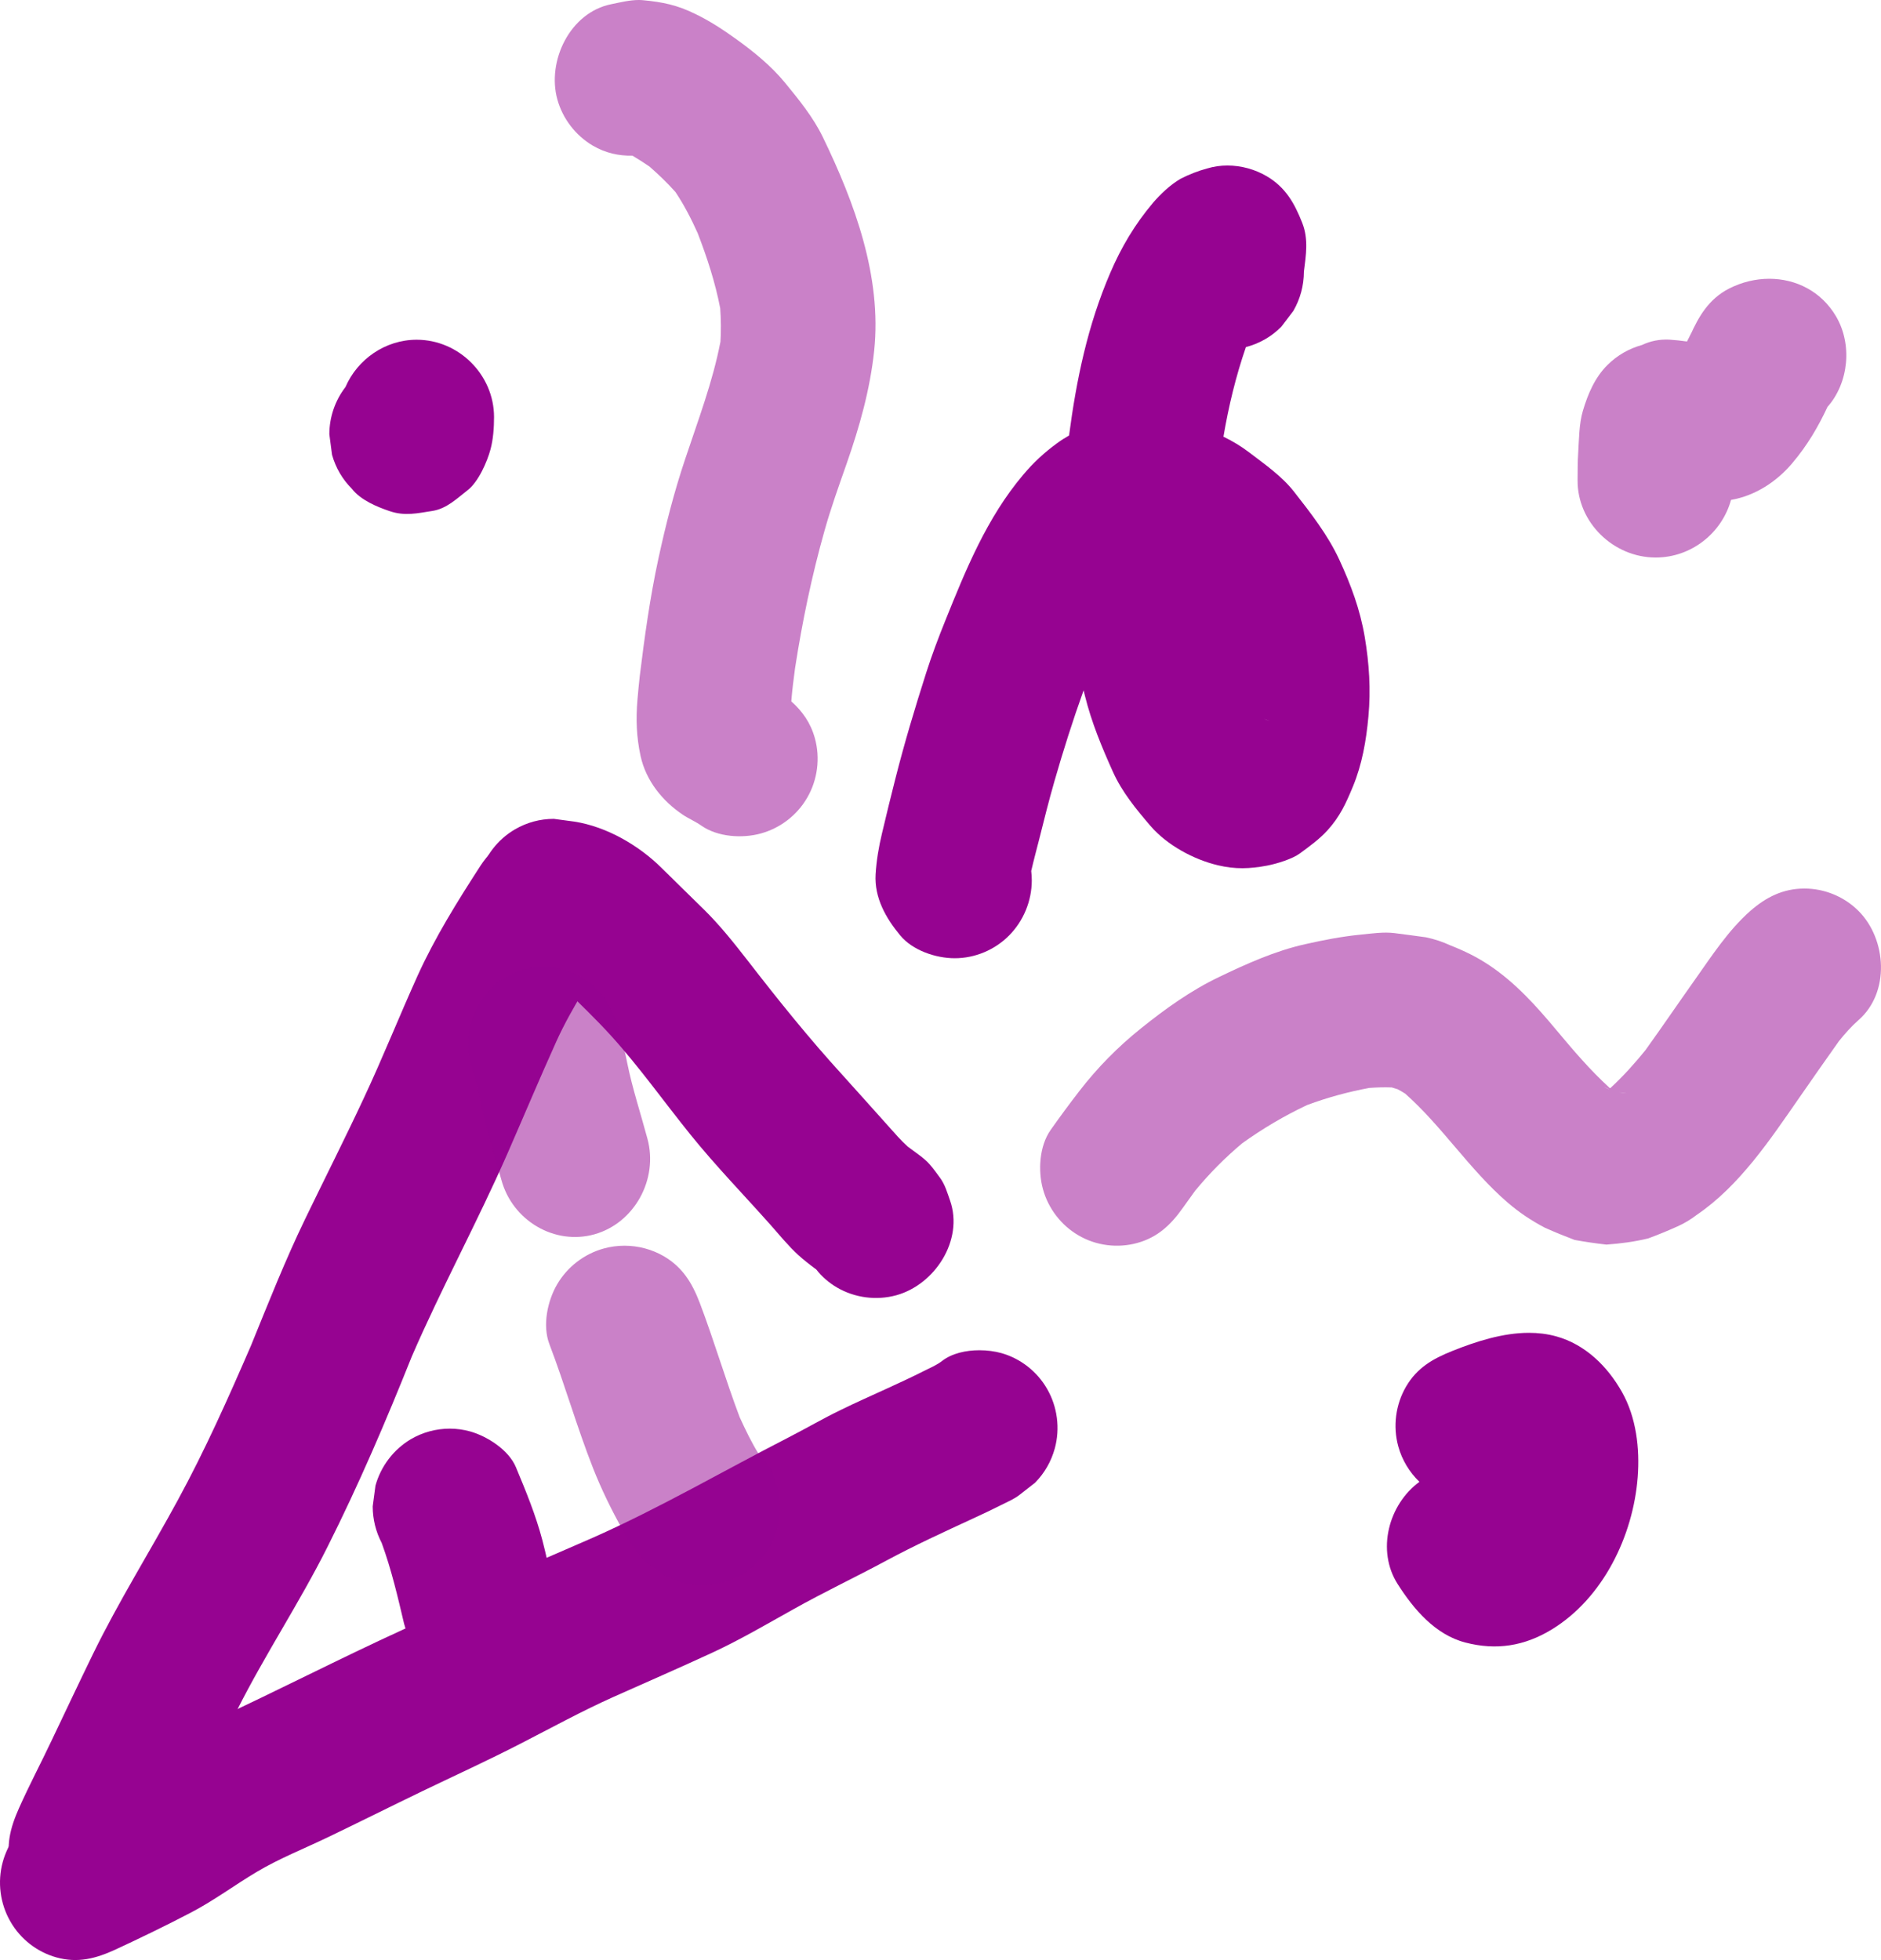
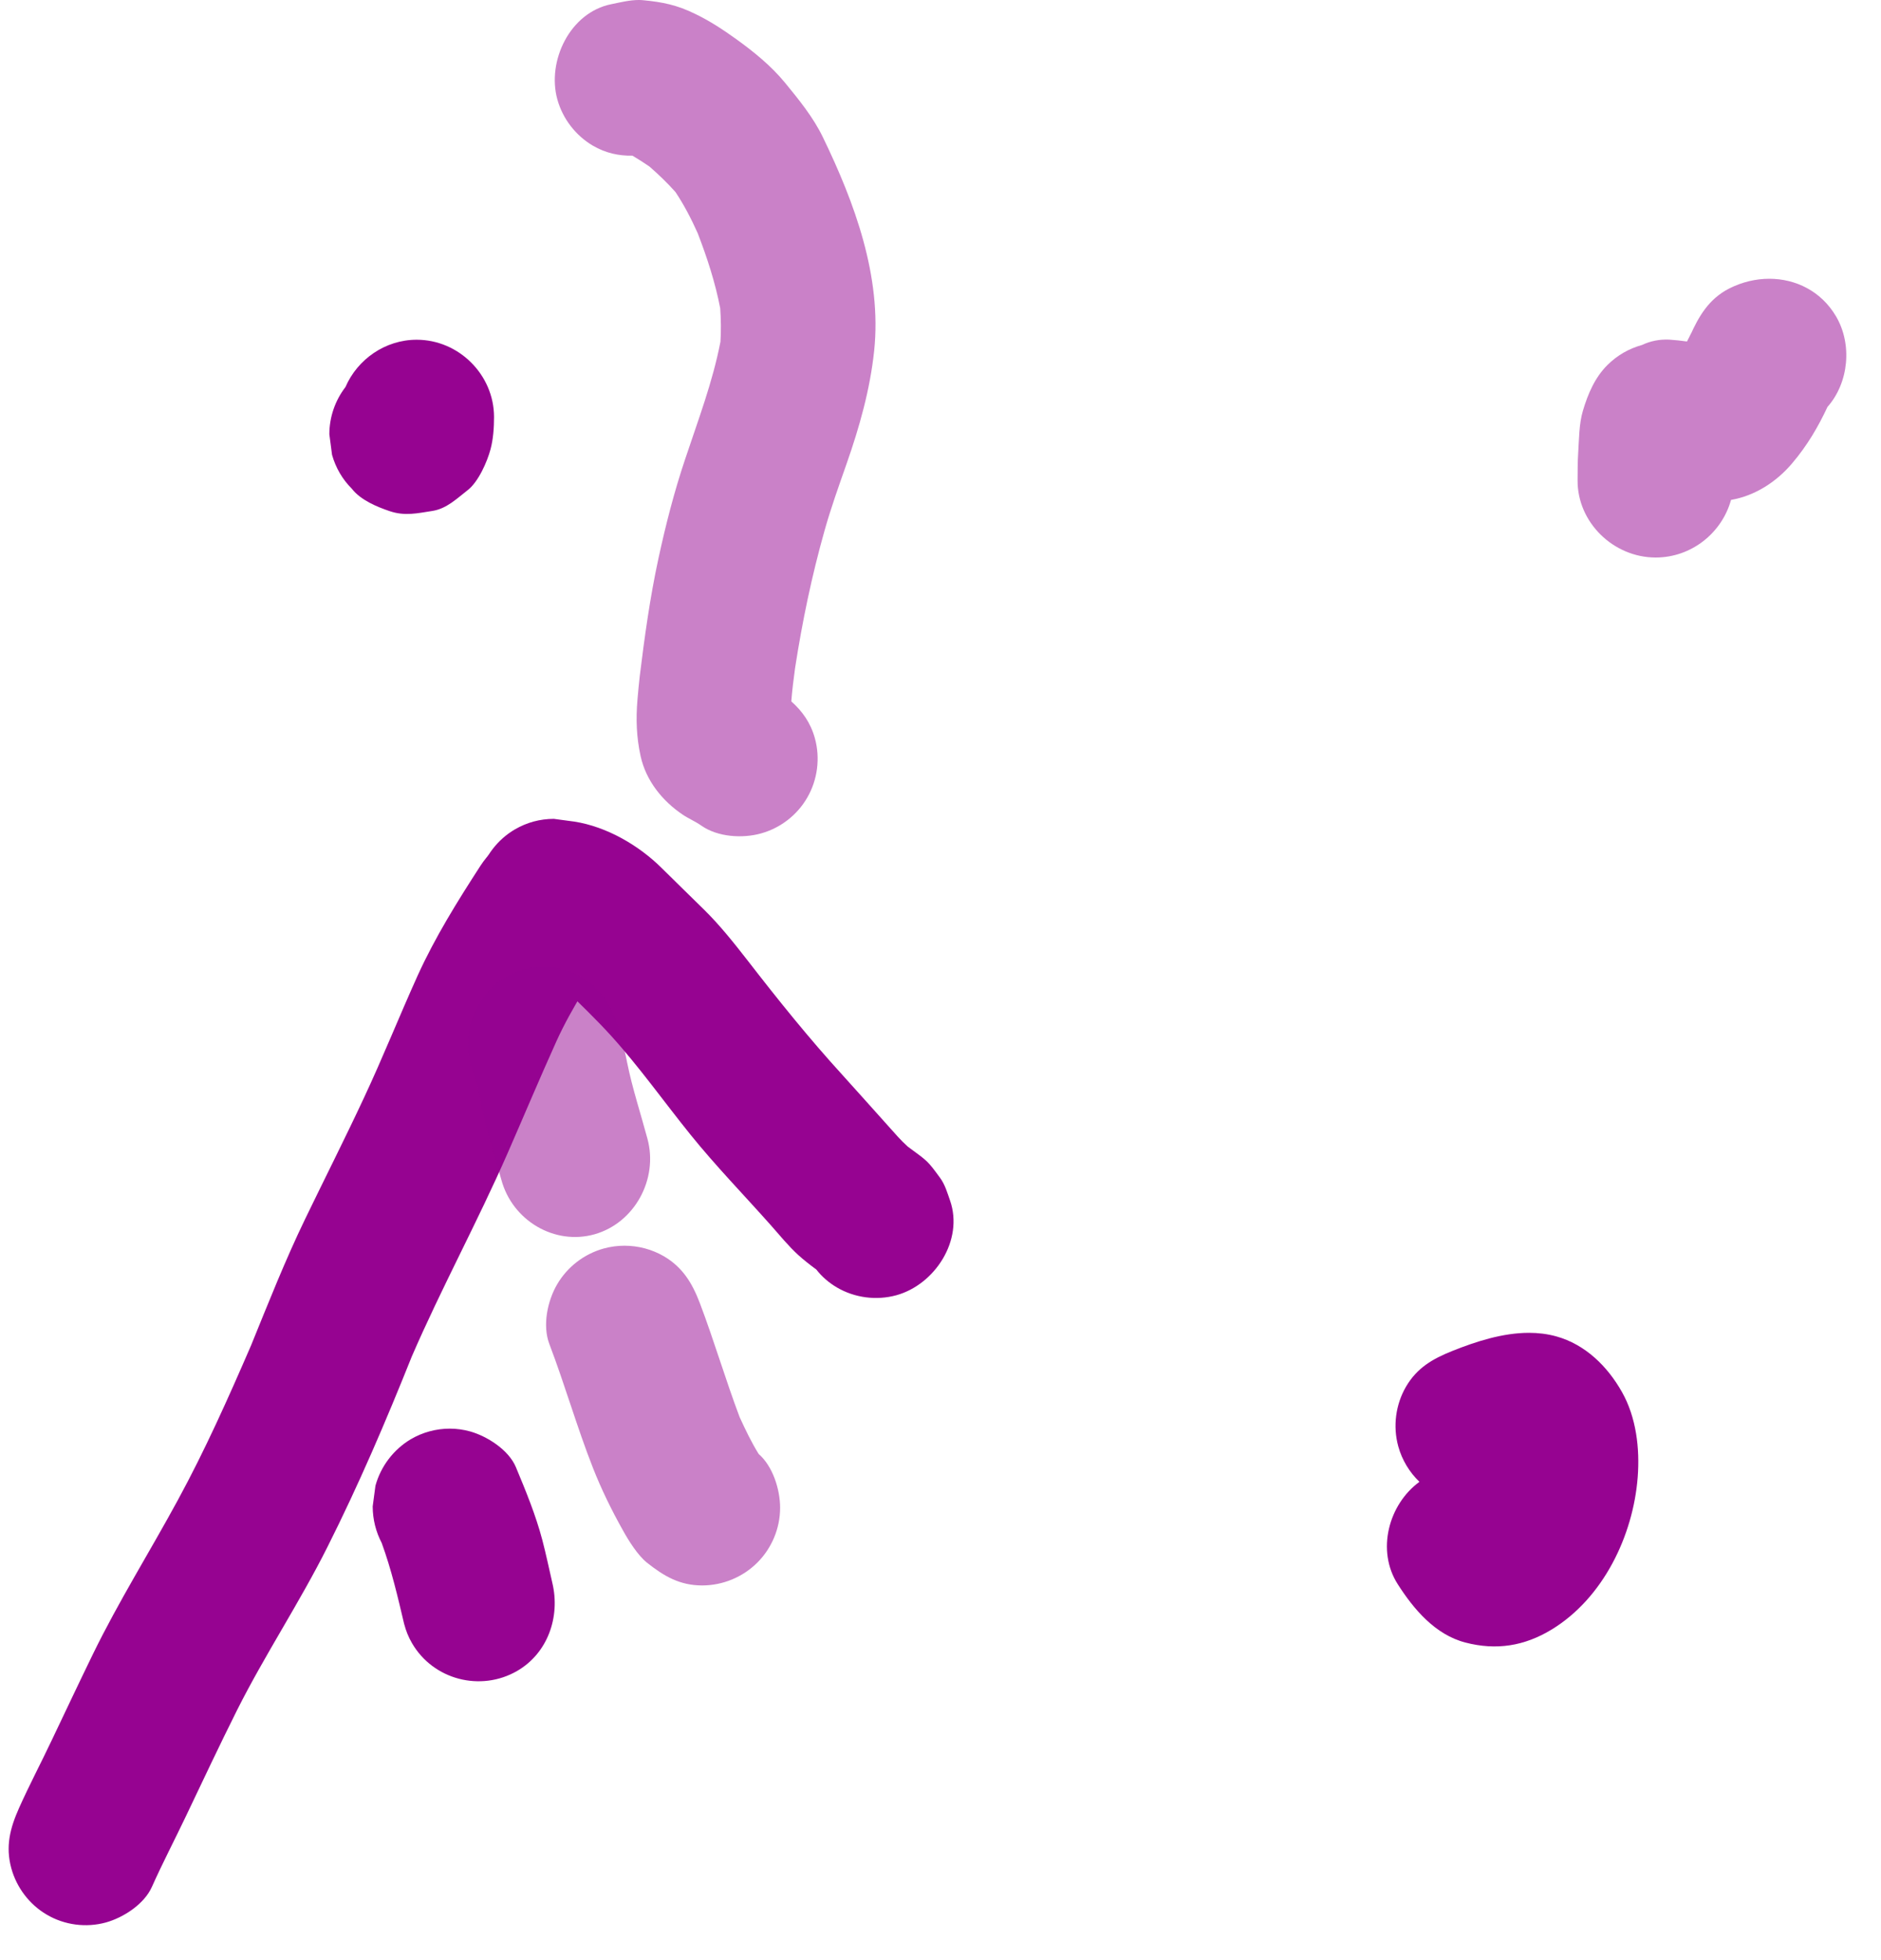
<svg xmlns="http://www.w3.org/2000/svg" width="119" height="124" viewBox="0 0 119 124" fill="none">
  <path fill-rule="evenodd" clip-rule="evenodd" d="M30.387 54.785C28.931 57.036 27.526 59.289 26.415 61.735C25.255 64.303 24.212 66.921 23.016 69.472C21.821 72.034 20.545 74.553 19.314 77.098C18.046 79.72 16.977 82.43 15.88 85.124C14.445 88.439 12.976 91.734 11.25 94.904C9.481 98.165 7.515 101.294 5.885 104.634C4.999 106.453 4.135 108.289 3.261 110.12C2.585 111.548 1.847 112.945 1.201 114.392C0.642 115.649 0.337 116.802 0.713 118.185C1.049 119.416 1.859 120.483 2.952 121.125C4.076 121.79 5.446 121.97 6.705 121.622C7.815 121.31 9.127 120.464 9.615 119.361C10.287 117.855 11.048 116.404 11.755 114.916C12.826 112.67 13.886 110.414 15.001 108.184C16.77 104.667 18.955 101.384 20.719 97.862C22.692 93.937 24.422 89.895 26.054 85.813C27.939 81.463 30.207 77.304 32.111 72.962C33.145 70.597 34.143 68.218 35.205 65.867C36.181 63.72 37.525 61.726 38.801 59.75C40.251 57.503 39.257 54.325 37.054 53.022C36.283 52.566 35.464 52.356 34.659 52.356C32.981 52.356 31.367 53.27 30.387 54.785Z" fill="#960391" />
-   <path fill-rule="evenodd" clip-rule="evenodd" d="M59.604 86.097C59.255 86.367 58.841 86.539 58.453 86.733C57.681 87.126 56.893 87.486 56.107 87.847C55.139 88.293 54.163 88.722 53.205 89.192C52.086 89.732 51.015 90.359 49.913 90.924C45.78 93.044 41.776 95.385 37.532 97.271C35.485 98.177 33.385 99.02 31.392 100.045C29.429 101.055 27.516 102.17 25.509 103.09C21.465 104.939 17.515 106.983 13.479 108.846C11.027 109.974 8.904 111.647 6.515 112.87C5.154 113.569 3.79 114.222 2.403 114.863C1.316 115.365 0.478 116.673 0.174 117.796C-0.174 119.064 0.005 120.444 0.665 121.576C1.297 122.677 2.35 123.493 3.563 123.832C4.918 124.211 6.064 123.908 7.299 123.34C8.904 122.595 10.478 121.833 12.043 121.016C13.498 120.263 14.835 119.262 16.244 118.423C17.671 117.575 19.223 116.962 20.721 116.243C22.728 115.279 24.721 114.281 26.732 113.311C28.791 112.319 30.87 111.372 32.903 110.325C34.882 109.311 36.805 108.251 38.838 107.343C40.915 106.415 43.003 105.508 45.071 104.551C46.833 103.734 48.519 102.742 50.217 101.795C52.147 100.712 54.145 99.77 56.095 98.719C57.873 97.763 59.688 96.932 61.521 96.084C62.132 95.804 62.747 95.515 63.349 95.209C63.742 95.011 64.151 94.843 64.499 94.573C64.829 94.316 65.155 94.063 65.48 93.806C66.083 93.193 66.497 92.471 66.729 91.641C67.077 90.373 66.899 88.993 66.238 87.856C65.606 86.76 64.553 85.938 63.34 85.6C62.93 85.487 62.451 85.422 61.96 85.422C61.107 85.422 60.22 85.619 59.604 86.097Z" fill="#960391" />
  <path fill-rule="evenodd" clip-rule="evenodd" d="M32.575 52.471C31.487 53.106 30.672 54.161 30.336 55.377C29.991 56.633 30.171 58.001 30.829 59.124C31.407 60.107 32.562 61.176 33.74 61.359C34.019 61.403 34.29 61.458 34.558 61.531C34.655 61.584 34.751 61.639 34.848 61.695C35.135 61.966 35.41 62.251 35.693 62.53C36.7 63.518 37.713 64.484 38.662 65.53C40.453 67.507 42.013 69.715 43.688 71.79C45.286 73.77 47.074 75.609 48.761 77.508C49.322 78.139 49.863 78.814 50.49 79.387C50.854 79.719 51.245 80.022 51.643 80.315C51.991 80.759 52.419 81.141 52.95 81.452C54.074 82.11 55.445 82.288 56.703 81.944C59.139 81.273 60.975 78.465 60.107 75.958C59.936 75.47 59.788 74.951 59.484 74.531C58.705 73.462 58.677 73.453 57.607 72.671C57.548 72.627 57.489 72.585 57.431 72.541C56.99 72.148 56.606 71.696 56.209 71.253C55.229 70.167 54.261 69.067 53.277 67.986C51.176 65.683 49.228 63.26 47.325 60.8C46.456 59.683 45.56 58.552 44.552 57.558C43.665 56.683 42.765 55.815 41.879 54.934C40.427 53.486 38.385 52.297 36.334 51.978C35.899 51.921 35.469 51.863 35.035 51.804C34.156 51.809 33.337 52.028 32.575 52.471Z" fill="#960391" />
  <path opacity="0.498" fill-rule="evenodd" clip-rule="evenodd" d="M38.199 78.985C36.967 79.323 35.897 80.145 35.253 81.243C34.637 82.29 34.306 83.849 34.754 85.028C35.742 87.621 36.499 90.289 37.514 92.869C38.045 94.219 38.689 95.534 39.4 96.802C39.785 97.498 40.348 98.392 40.931 98.862C42.001 99.711 42.999 100.302 44.422 100.302C45.723 100.302 46.987 99.778 47.907 98.862C48.828 97.945 49.353 96.686 49.353 95.389C49.353 94.247 48.903 92.775 47.997 91.985C47.537 91.245 47.158 90.449 46.794 89.657C45.891 87.264 45.176 84.811 44.267 82.418C43.792 81.176 43.185 80.172 42.001 79.477C41.244 79.037 40.376 78.809 39.507 78.809C39.067 78.809 38.627 78.867 38.199 78.985Z" fill="#960391" />
  <path opacity="0.498" fill-rule="evenodd" clip-rule="evenodd" d="M31.963 61.83C29.781 63.138 29.033 65.953 30.082 68.24C30.252 68.834 30.359 69.446 30.485 70.053C30.792 71.6 31.307 73.124 31.721 74.647C32.421 77.23 35.093 78.799 37.617 78.085C40.126 77.375 41.663 74.616 40.958 72.034C40.532 70.445 40.008 68.863 39.682 67.253C39.426 65.977 39.144 64.748 38.514 63.593C37.666 62.032 36.018 61.173 34.357 61.173C33.53 61.173 32.7 61.385 31.963 61.83Z" fill="#960391" />
  <path fill-rule="evenodd" clip-rule="evenodd" d="M24.242 97.787C24.242 97.787 24.242 97.788 24.244 97.788C24.274 97.865 24.311 97.947 24.342 98.028C24.309 97.948 24.276 97.867 24.242 97.787ZM25.985 91.054C24.9 91.7 24.087 92.768 23.752 93.994C23.695 94.433 23.636 94.867 23.578 95.305C23.582 96.124 23.774 96.894 24.148 97.615C24.762 99.298 25.163 101.017 25.575 102.769L25.577 102.765C25.683 103.174 25.843 103.572 26.062 103.949C27.411 106.278 30.409 107.043 32.713 105.713C34.652 104.591 35.452 102.294 34.946 100.154C34.737 99.25 34.549 98.341 34.313 97.44C33.892 95.843 33.272 94.341 32.637 92.817C32.176 91.719 30.814 90.859 29.734 90.556C29.314 90.44 28.883 90.382 28.452 90.382C27.592 90.382 26.735 90.612 25.985 91.054Z" fill="#960391" />
  <path opacity="0.498" fill-rule="evenodd" clip-rule="evenodd" d="M38.672 0.265C36.059 0.787 34.59 3.86 35.259 6.285C35.596 7.508 36.413 8.57 37.504 9.214C38.313 9.686 39.146 9.865 40.012 9.849C40.379 10.065 40.734 10.294 41.089 10.537C41.67 11.045 42.217 11.569 42.733 12.149C43.285 12.977 43.73 13.843 44.138 14.748C44.737 16.305 45.247 17.861 45.563 19.498C45.612 20.209 45.623 20.908 45.579 21.617C45.087 24.168 44.165 26.581 43.346 29.045C42.65 31.114 42.111 33.224 41.649 35.362C41.119 37.818 40.778 40.293 40.472 42.784C40.414 43.279 40.373 43.774 40.328 44.27C40.226 45.497 40.261 46.609 40.526 47.832C40.867 49.389 41.905 50.676 43.199 51.544C43.58 51.801 44.002 51.971 44.374 52.237C45.411 52.957 46.965 53.055 48.142 52.727C49.364 52.389 50.423 51.575 51.06 50.478C51.721 49.349 51.901 47.971 51.554 46.708C51.284 45.729 50.76 44.995 50.061 44.372C50.114 43.67 50.206 42.964 50.3 42.264C50.755 39.325 51.355 36.432 52.165 33.566C52.565 32.141 53.067 30.746 53.557 29.346C54.374 27.012 55.043 24.654 55.304 22.184C55.793 17.496 54.07 12.831 52.058 8.678C51.442 7.405 50.53 6.293 49.642 5.209C48.789 4.17 47.661 3.253 46.575 2.474C45.731 1.867 44.914 1.331 43.974 0.876C42.848 0.324 41.936 0.13 40.683 0.013C40.59 0.003 40.498 0 40.404 0C39.827 0 39.236 0.152 38.672 0.265Z" fill="#960391" />
-   <path fill-rule="evenodd" clip-rule="evenodd" d="M79.959 45.467C80.078 45.518 80.198 45.569 80.318 45.621C80.194 45.576 80.075 45.525 79.959 45.467ZM76.387 10.653C75.795 10.811 75.227 11.034 74.68 11.314C74.044 11.69 73.416 12.274 72.933 12.845C71.803 14.181 70.933 15.644 70.244 17.252C68.814 20.571 68.101 23.998 67.633 27.551C67.381 27.694 67.13 27.853 66.865 28.047C66.032 28.658 65.377 29.269 64.714 30.057C62.443 32.752 61.116 36 59.812 39.243C59.377 40.317 58.961 41.422 58.606 42.527C57.889 44.769 57.213 47.016 56.635 49.304C56.348 50.44 56.066 51.581 55.797 52.728C55.595 53.574 55.447 54.439 55.393 55.314C55.309 56.799 56.048 58.091 56.949 59.177C57.742 60.133 59.208 60.622 60.399 60.622C61.685 60.622 62.936 60.097 63.845 59.177C64.754 58.258 65.275 56.994 65.275 55.694C65.275 55.49 65.262 55.295 65.239 55.104C65.395 54.423 65.579 53.745 65.75 53.072C66.054 51.863 66.354 50.653 66.7 49.452C67.259 47.499 67.871 45.576 68.554 43.672C68.58 43.784 68.608 43.895 68.635 44.008C69.048 45.684 69.706 47.274 70.414 48.841C70.983 50.11 71.897 51.219 72.793 52.261C73.841 53.475 75.531 54.385 77.059 54.743C78.148 55.002 79.076 54.969 80.165 54.762C80.787 54.644 81.773 54.335 82.235 53.992C82.853 53.534 83.467 53.099 83.987 52.524C84.776 51.65 85.143 50.839 85.591 49.761C86.173 48.352 86.433 46.852 86.572 45.331C86.73 43.632 86.622 41.974 86.339 40.294C86.043 38.55 85.47 37.015 84.731 35.411C84.001 33.835 82.924 32.462 81.863 31.103C81.079 30.107 80.007 29.369 79.017 28.612C78.522 28.233 77.975 27.907 77.401 27.627C77.729 25.697 78.183 23.808 78.822 21.958C79.663 21.741 80.441 21.299 81.06 20.672C81.316 20.337 81.567 20.006 81.822 19.671C82.261 18.906 82.486 18.077 82.49 17.184C82.621 16.142 82.79 15.123 82.383 14.095C81.89 12.849 81.335 11.858 80.143 11.151C79.4 10.713 78.523 10.471 77.652 10.471C77.224 10.471 76.798 10.53 76.387 10.653Z" fill="#960391" />
-   <path opacity="0.498" fill-rule="evenodd" clip-rule="evenodd" d="M102.436 69.103C102.598 69.126 102.759 69.147 102.922 69.169C102.756 69.158 102.594 69.135 102.436 69.103ZM88.826 69.057C88.946 69.105 89.063 69.156 89.182 69.21C89.062 69.159 88.945 69.108 88.826 69.057ZM101.472 68.761L101.777 68.892C101.774 68.893 101.77 68.895 101.766 68.898C101.666 68.858 101.568 68.812 101.472 68.761ZM102.368 68.69C102.267 68.737 102.165 68.78 102.061 68.82C102.164 68.777 102.267 68.734 102.368 68.69ZM110.724 57.637C109.346 58.851 108.289 60.48 107.237 61.968C106.181 63.457 105.159 64.962 104.095 66.441C103.413 67.284 102.689 68.088 101.895 68.822C101.883 68.83 101.872 68.837 101.859 68.843C101.849 68.838 101.839 68.831 101.829 68.824C100.594 67.695 99.529 66.443 98.455 65.157C97.193 63.647 95.892 62.192 94.246 61.086C93.448 60.548 92.663 60.167 91.759 59.81C91.264 59.581 90.747 59.411 90.216 59.298C89.552 59.205 88.892 59.12 88.233 59.035C87.532 58.945 86.774 59.061 86.079 59.129C84.889 59.245 83.716 59.474 82.552 59.738C80.658 60.163 78.852 60.978 77.11 61.816C75.34 62.662 73.726 63.822 72.201 65.044C70.716 66.236 69.437 67.53 68.273 69.039C67.653 69.841 67.056 70.652 66.472 71.48C65.749 72.501 65.66 74.068 65.982 75.233C66.317 76.451 67.128 77.508 68.211 78.144C69.329 78.807 70.695 78.981 71.947 78.636C73.249 78.278 74.091 77.468 74.844 76.397C75.099 76.041 75.352 75.686 75.608 75.334C76.516 74.233 77.495 73.246 78.588 72.328C79.89 71.394 81.249 70.591 82.697 69.908C83.98 69.431 85.281 69.079 86.624 68.827C87.103 68.792 87.574 68.779 88.049 68.796C88.172 68.831 88.294 68.868 88.415 68.908C88.581 68.994 88.742 69.088 88.9 69.189C91.26 71.285 92.969 73.997 95.37 76.07C96.105 76.706 96.881 77.221 97.733 77.669C98.352 77.947 98.981 78.202 99.613 78.443C100.282 78.565 100.955 78.663 101.629 78.739C102.529 78.672 103.403 78.56 104.277 78.346C104.896 78.117 105.503 77.867 106.105 77.597C106.55 77.4 106.965 77.15 107.349 76.854C110.046 75.022 111.985 72.102 113.818 69.464C114.653 68.261 115.49 67.061 116.339 65.865C116.721 65.392 117.12 64.936 117.584 64.53C119.578 62.778 119.359 59.42 117.584 57.637C116.679 56.728 115.436 56.213 114.157 56.213C112.801 56.213 111.718 56.764 110.724 57.637Z" fill="#960391" />
  <path fill-rule="evenodd" clip-rule="evenodd" d="M93.692 91.84C93.732 91.927 93.768 92.014 93.802 92.104C93.765 92.016 93.728 91.928 93.692 91.84ZM91.871 85.471C90.633 85.968 89.65 86.531 88.95 87.726C88.291 88.861 88.112 90.24 88.461 91.507C88.696 92.361 89.165 93.137 89.799 93.747C87.846 95.174 87.068 98.09 88.421 100.214C89.435 101.805 90.795 103.418 92.706 103.914C94.662 104.423 96.447 104.139 98.174 103.085C101.422 101.101 103.321 97.162 103.608 93.45C103.747 91.637 103.518 89.668 102.612 88.064C101.697 86.441 100.292 85.053 98.453 84.544C97.888 84.388 97.312 84.32 96.73 84.32C95.07 84.32 93.377 84.868 91.871 85.471Z" fill="#960391" />
  <path fill-rule="evenodd" clip-rule="evenodd" d="M21.855 24.487C21.2 25.337 20.836 26.392 20.836 27.473C20.895 27.908 20.952 28.339 21.006 28.773C21.24 29.6 21.659 30.318 22.266 30.928C22.819 31.638 23.845 32.065 24.655 32.338C25.613 32.661 26.396 32.473 27.355 32.324C28.254 32.185 28.91 31.535 29.585 31.01C30.269 30.485 30.828 29.196 31.034 28.419C31.206 27.772 31.255 27.054 31.255 26.377C31.251 23.715 29.032 21.493 26.361 21.493C24.364 21.493 22.608 22.74 21.855 24.487Z" fill="#960391" />
  <path opacity="0.498" fill-rule="evenodd" clip-rule="evenodd" d="M115.999 24.891C115.949 25.007 115.9 25.122 115.851 25.238C115.847 25.243 115.843 25.248 115.84 25.252C115.893 25.133 115.945 25.012 115.999 24.891ZM109.394 18.253C108.104 18.913 107.464 20.024 106.928 21.226C106.963 21.149 106.996 21.071 107.029 20.992C106.934 21.199 106.831 21.402 106.726 21.604C106.354 21.549 105.977 21.513 105.595 21.486C104.985 21.46 104.418 21.572 103.882 21.824C103.047 22.057 102.32 22.475 101.703 23.083C100.895 23.883 100.459 24.921 100.141 25.987C99.892 26.823 99.9 27.79 99.842 28.671C99.805 29.241 99.809 29.812 99.805 30.38C99.783 33.045 102.071 35.271 104.745 35.271C107.018 35.271 108.939 33.705 109.512 31.626C111.032 31.368 112.399 30.473 113.381 29.309C114.344 28.173 115.019 27.012 115.616 25.741C116.968 24.21 117.195 21.771 116.151 20.008C115.217 18.425 113.608 17.636 111.934 17.636C111.079 17.636 110.206 17.841 109.394 18.253Z" fill="#960391" />
</svg>